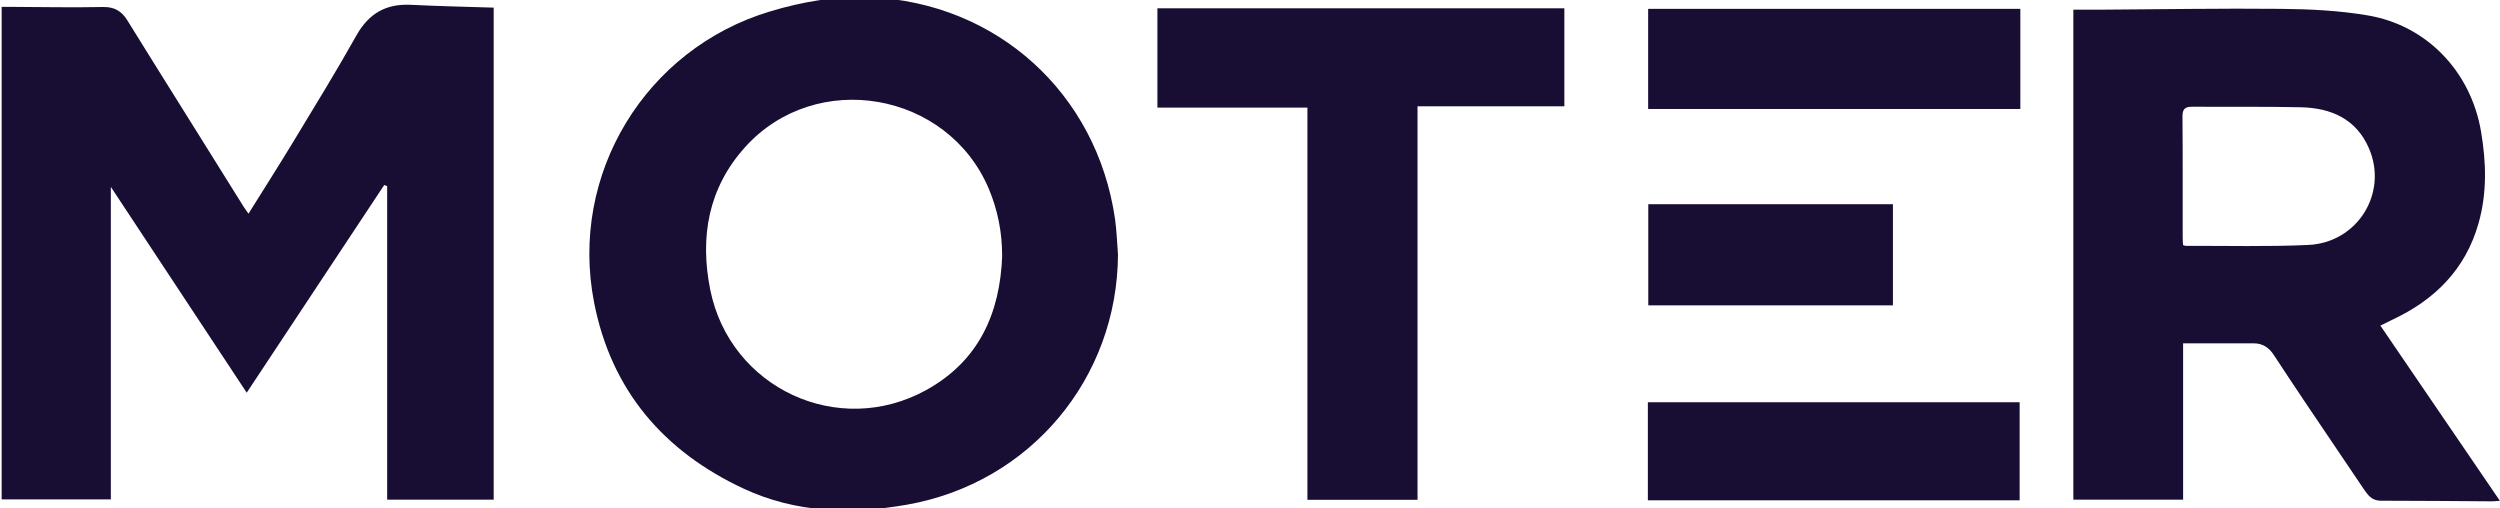
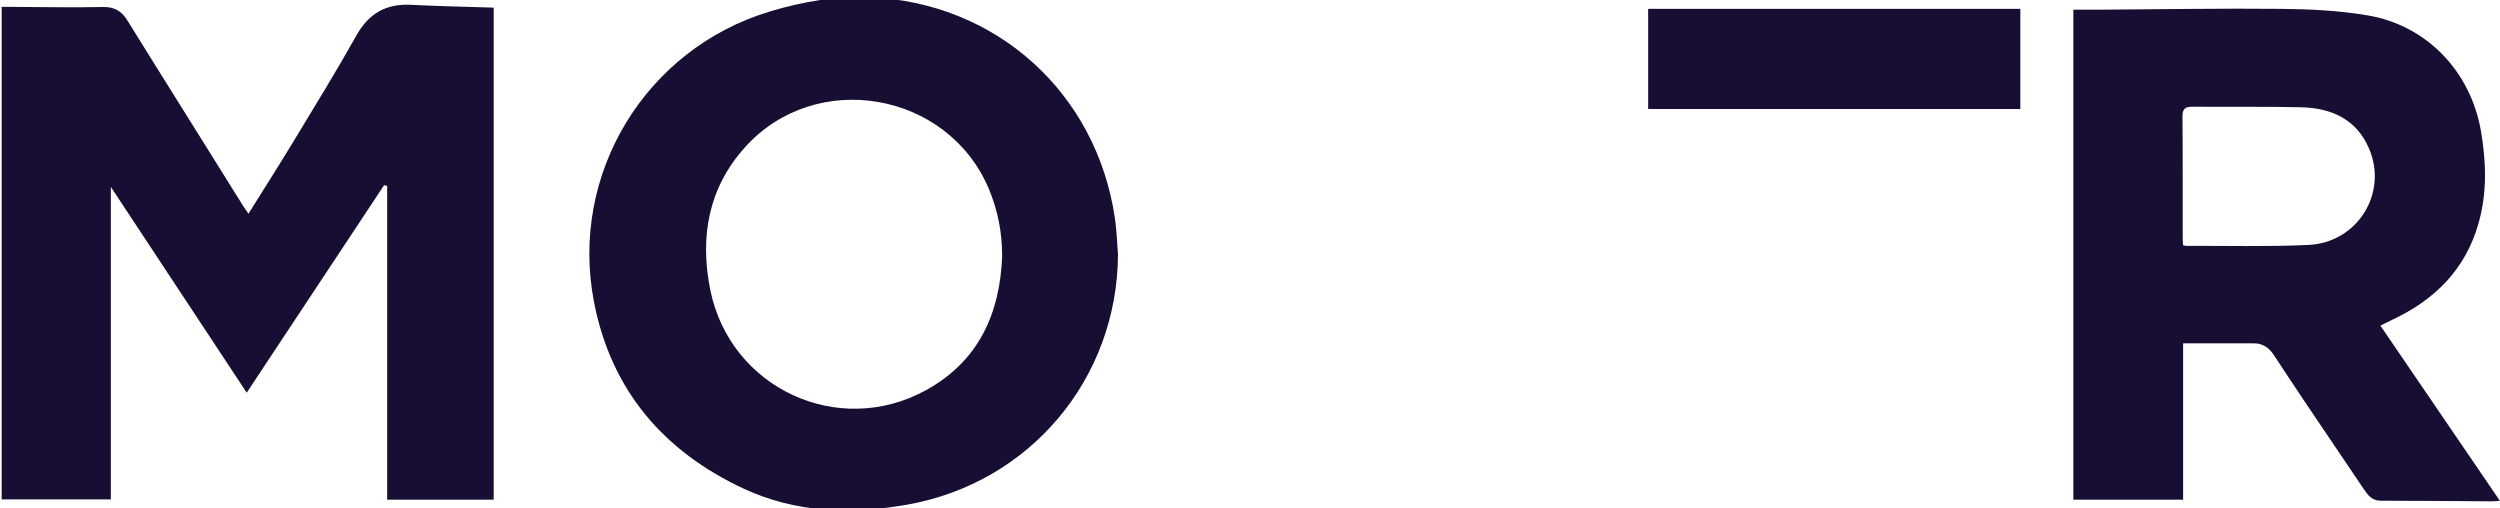
<svg xmlns="http://www.w3.org/2000/svg" width="118" height="24" viewBox="0 0 118 24" fill="none">
  <g clip-path="url(#clip0_2186_13499)">
    <path d="M23.302 23.585H18.274V8.783C18.229 8.766 18.18 8.75 18.134 8.734C15.979 11.99 13.826 15.243 11.645 18.535C9.508 15.298 7.398 12.104 5.232 8.822V23.572H0.078V0.324C0.233 0.324 0.376 0.324 0.516 0.324C1.965 0.331 3.417 0.36 4.866 0.331C5.404 0.321 5.741 0.525 6.01 0.96C6.957 2.491 7.91 4.012 8.863 5.536C9.738 6.941 10.617 8.345 11.495 9.749C11.56 9.856 11.638 9.953 11.729 10.086C12.448 8.932 13.165 7.81 13.855 6.671C14.86 5.014 15.875 3.36 16.825 1.67C17.405 0.639 18.215 0.169 19.389 0.227C20.683 0.292 21.976 0.318 23.302 0.36V23.582V23.585Z" fill="#180E34" />
    <path d="M52.769 12.02C52.737 17.873 48.623 22.79 42.827 23.818C40.191 24.285 37.569 24.214 35.105 23.066C31.319 21.302 28.845 18.418 28.038 14.261C26.864 8.218 30.469 2.303 36.35 0.538C37.883 0.078 39.459 -0.195 41.05 -0.13C47.051 0.117 51.764 4.395 52.627 10.32C52.708 10.881 52.724 11.452 52.769 12.02ZM47.3 12.052C47.3 10.959 47.093 9.918 46.672 8.912C44.73 4.314 38.512 3.234 35.17 6.944C33.426 8.877 33.024 11.199 33.526 13.687C34.466 18.324 39.569 20.698 43.715 18.412C46.202 17.04 47.206 14.789 47.304 12.052H47.3Z" fill="#180E34" />
    <path d="M112.353 15.367C114.243 18.136 116.1 20.861 117.994 23.637C117.832 23.65 117.721 23.663 117.614 23.663C115.867 23.653 114.116 23.634 112.369 23.634C111.961 23.634 111.769 23.377 111.578 23.098C110.635 21.707 109.695 20.312 108.755 18.915C108.272 18.195 107.795 17.471 107.319 16.748C107.098 16.411 106.8 16.206 106.388 16.206C105.286 16.203 104.187 16.206 103.043 16.206V23.585H97.862V0.457C98.287 0.457 98.708 0.457 99.133 0.457C101.983 0.441 104.832 0.389 107.682 0.418C109.037 0.431 110.405 0.499 111.737 0.723C114.548 1.19 116.626 3.383 117.105 6.208C117.352 7.664 117.394 9.114 116.985 10.547C116.37 12.71 114.93 14.147 112.933 15.084C112.742 15.175 112.554 15.273 112.353 15.37V15.367ZM103.036 11.565C103.095 11.585 103.13 11.604 103.166 11.604C105.095 11.598 107.027 11.65 108.949 11.562C111.273 11.455 112.723 9.117 111.818 7.009C111.218 5.611 110.025 5.095 108.599 5.063C106.891 5.024 105.179 5.053 103.471 5.037C103.111 5.037 103.01 5.163 103.013 5.517C103.03 7.408 103.02 9.298 103.023 11.186C103.023 11.312 103.033 11.439 103.039 11.562L103.036 11.565Z" fill="#180E34" />
-     <path d="M54.63 0.392H73.838V5.017H66.907V23.591H61.71V5.079H54.63V0.392Z" fill="#180E34" />
    <path d="M95.36 0.418V5.144H77.793V0.418H95.36Z" fill="#180E34" />
-     <path d="M95.327 23.614H77.779V18.986H95.327V23.614Z" fill="#180E34" />
-     <path d="M89.346 9.639V14.413H77.799V9.639H89.346Z" fill="#180E34" />
  </g>
  <defs>
    <clipPath id="clip0_2186_13499">
      <rect width="118" height="24" fill="white" />
    </clipPath>
  </defs>
</svg>